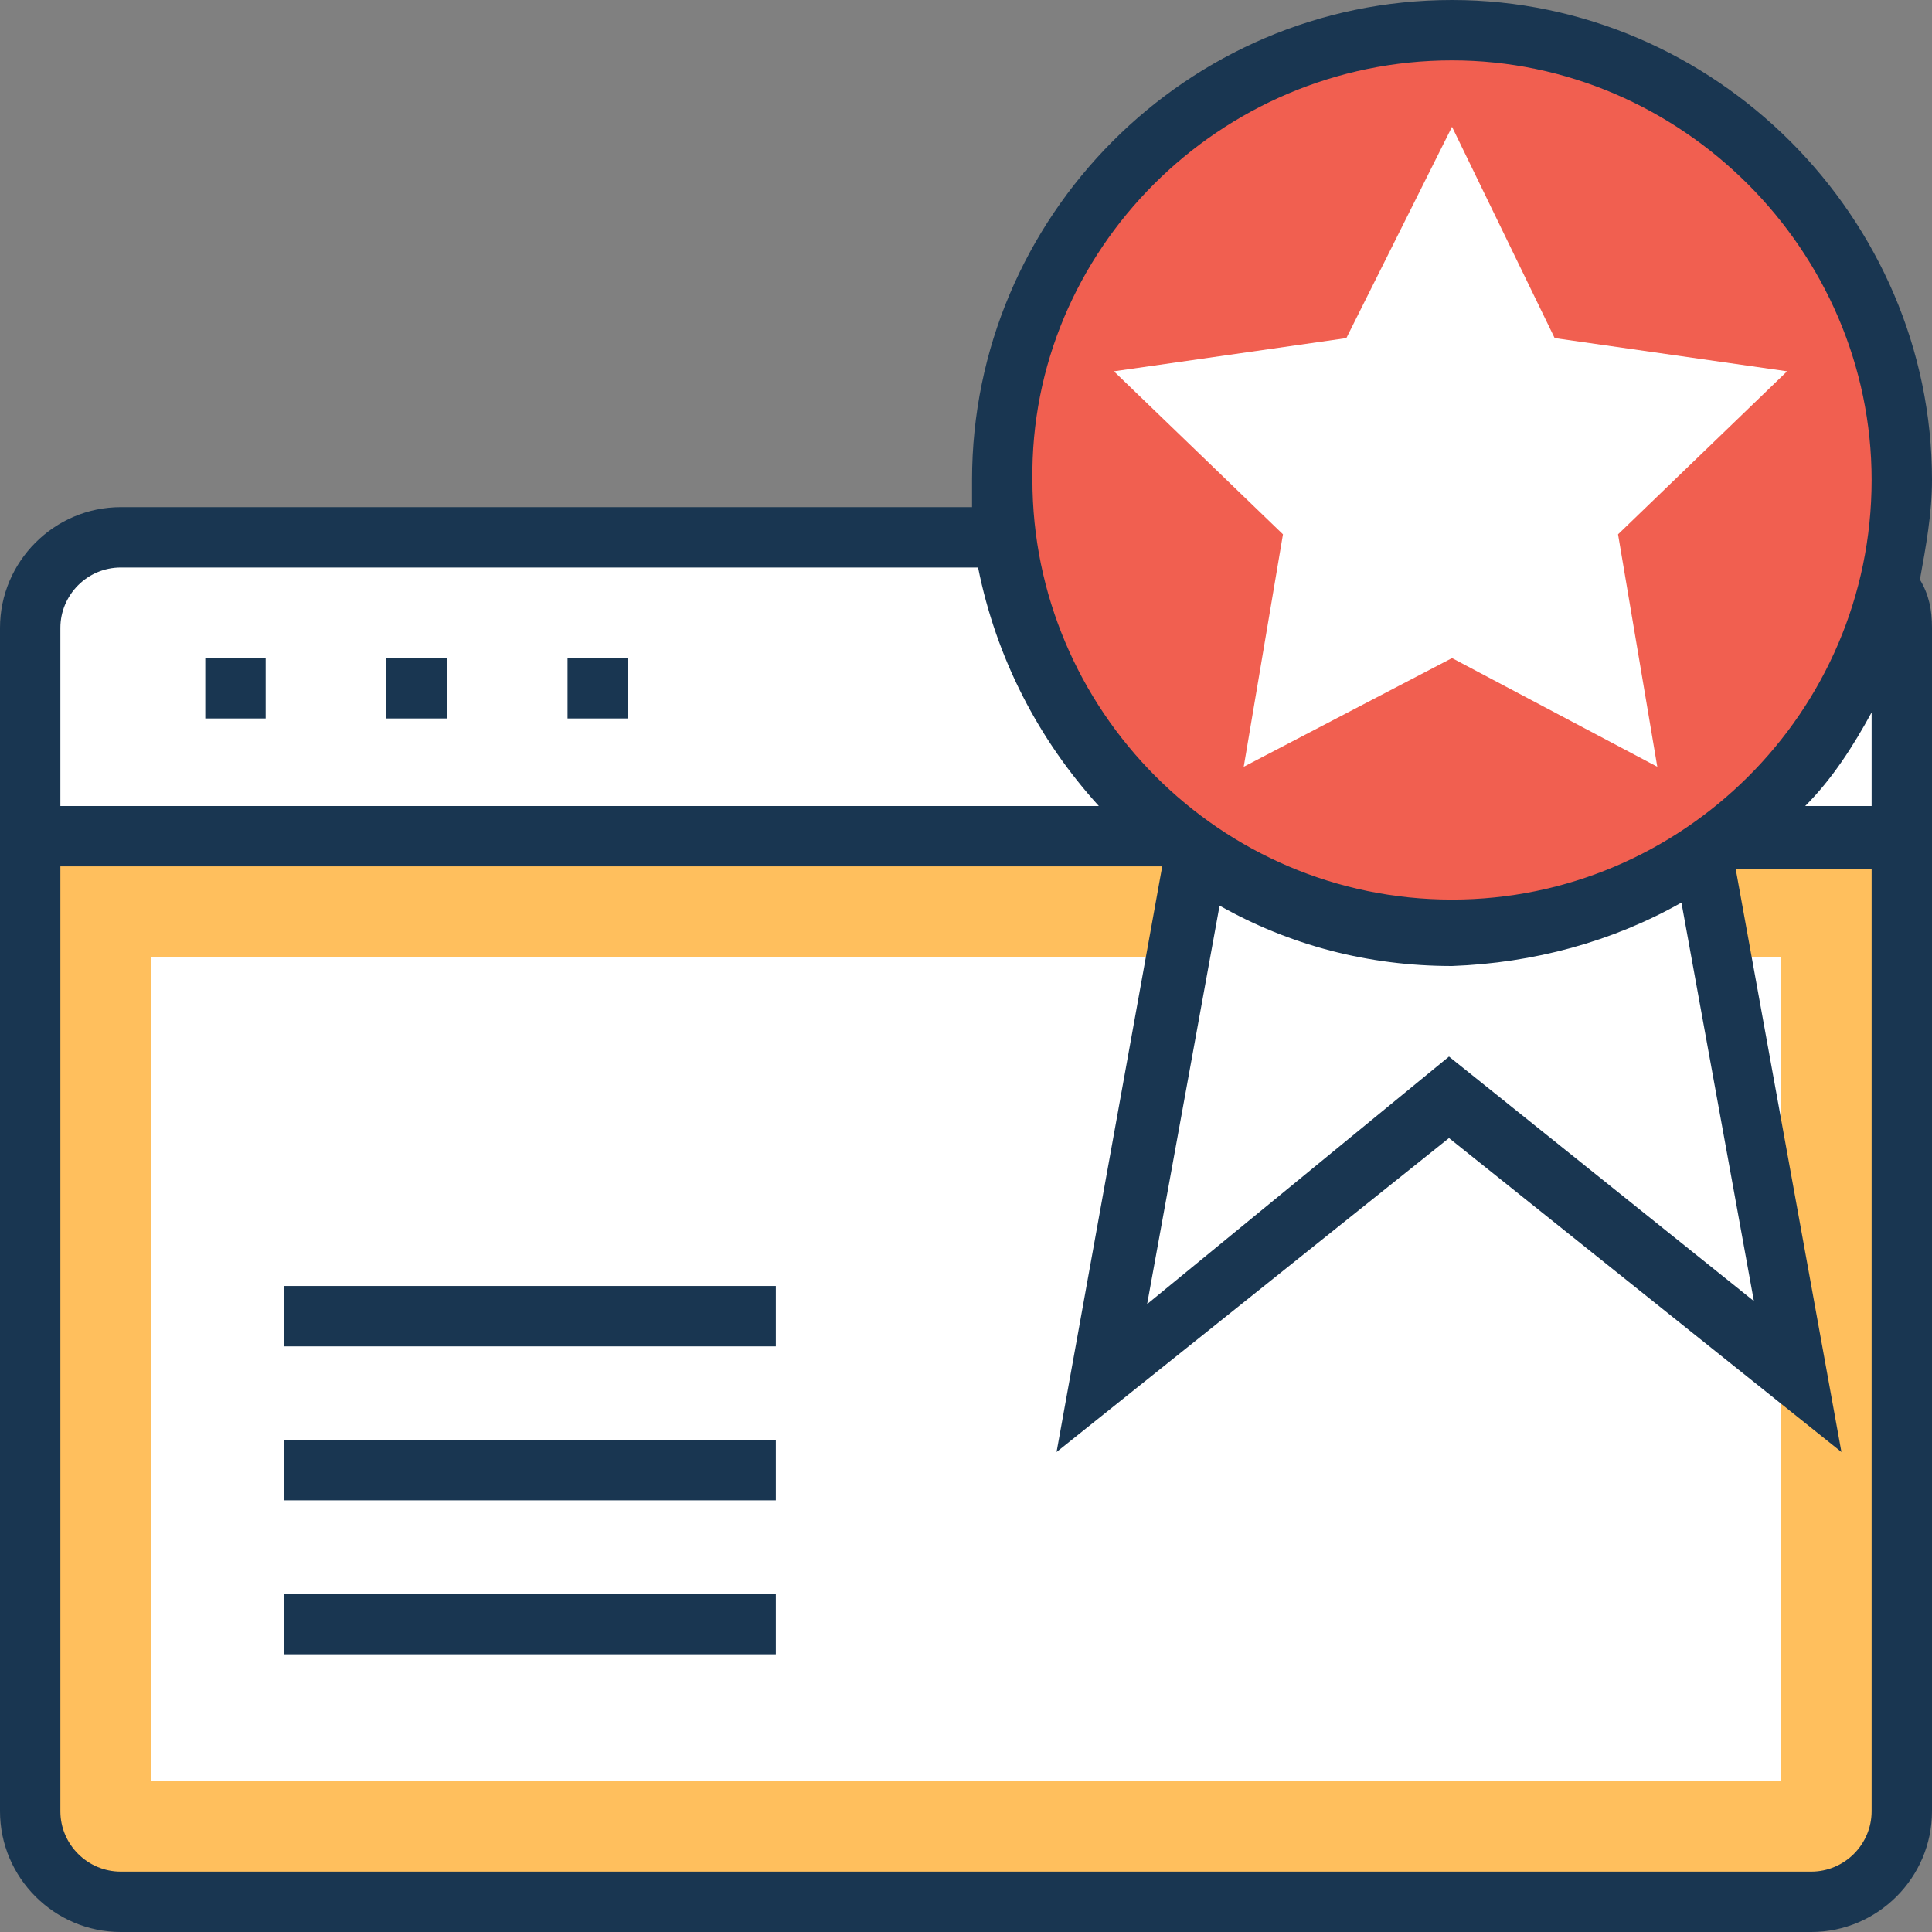
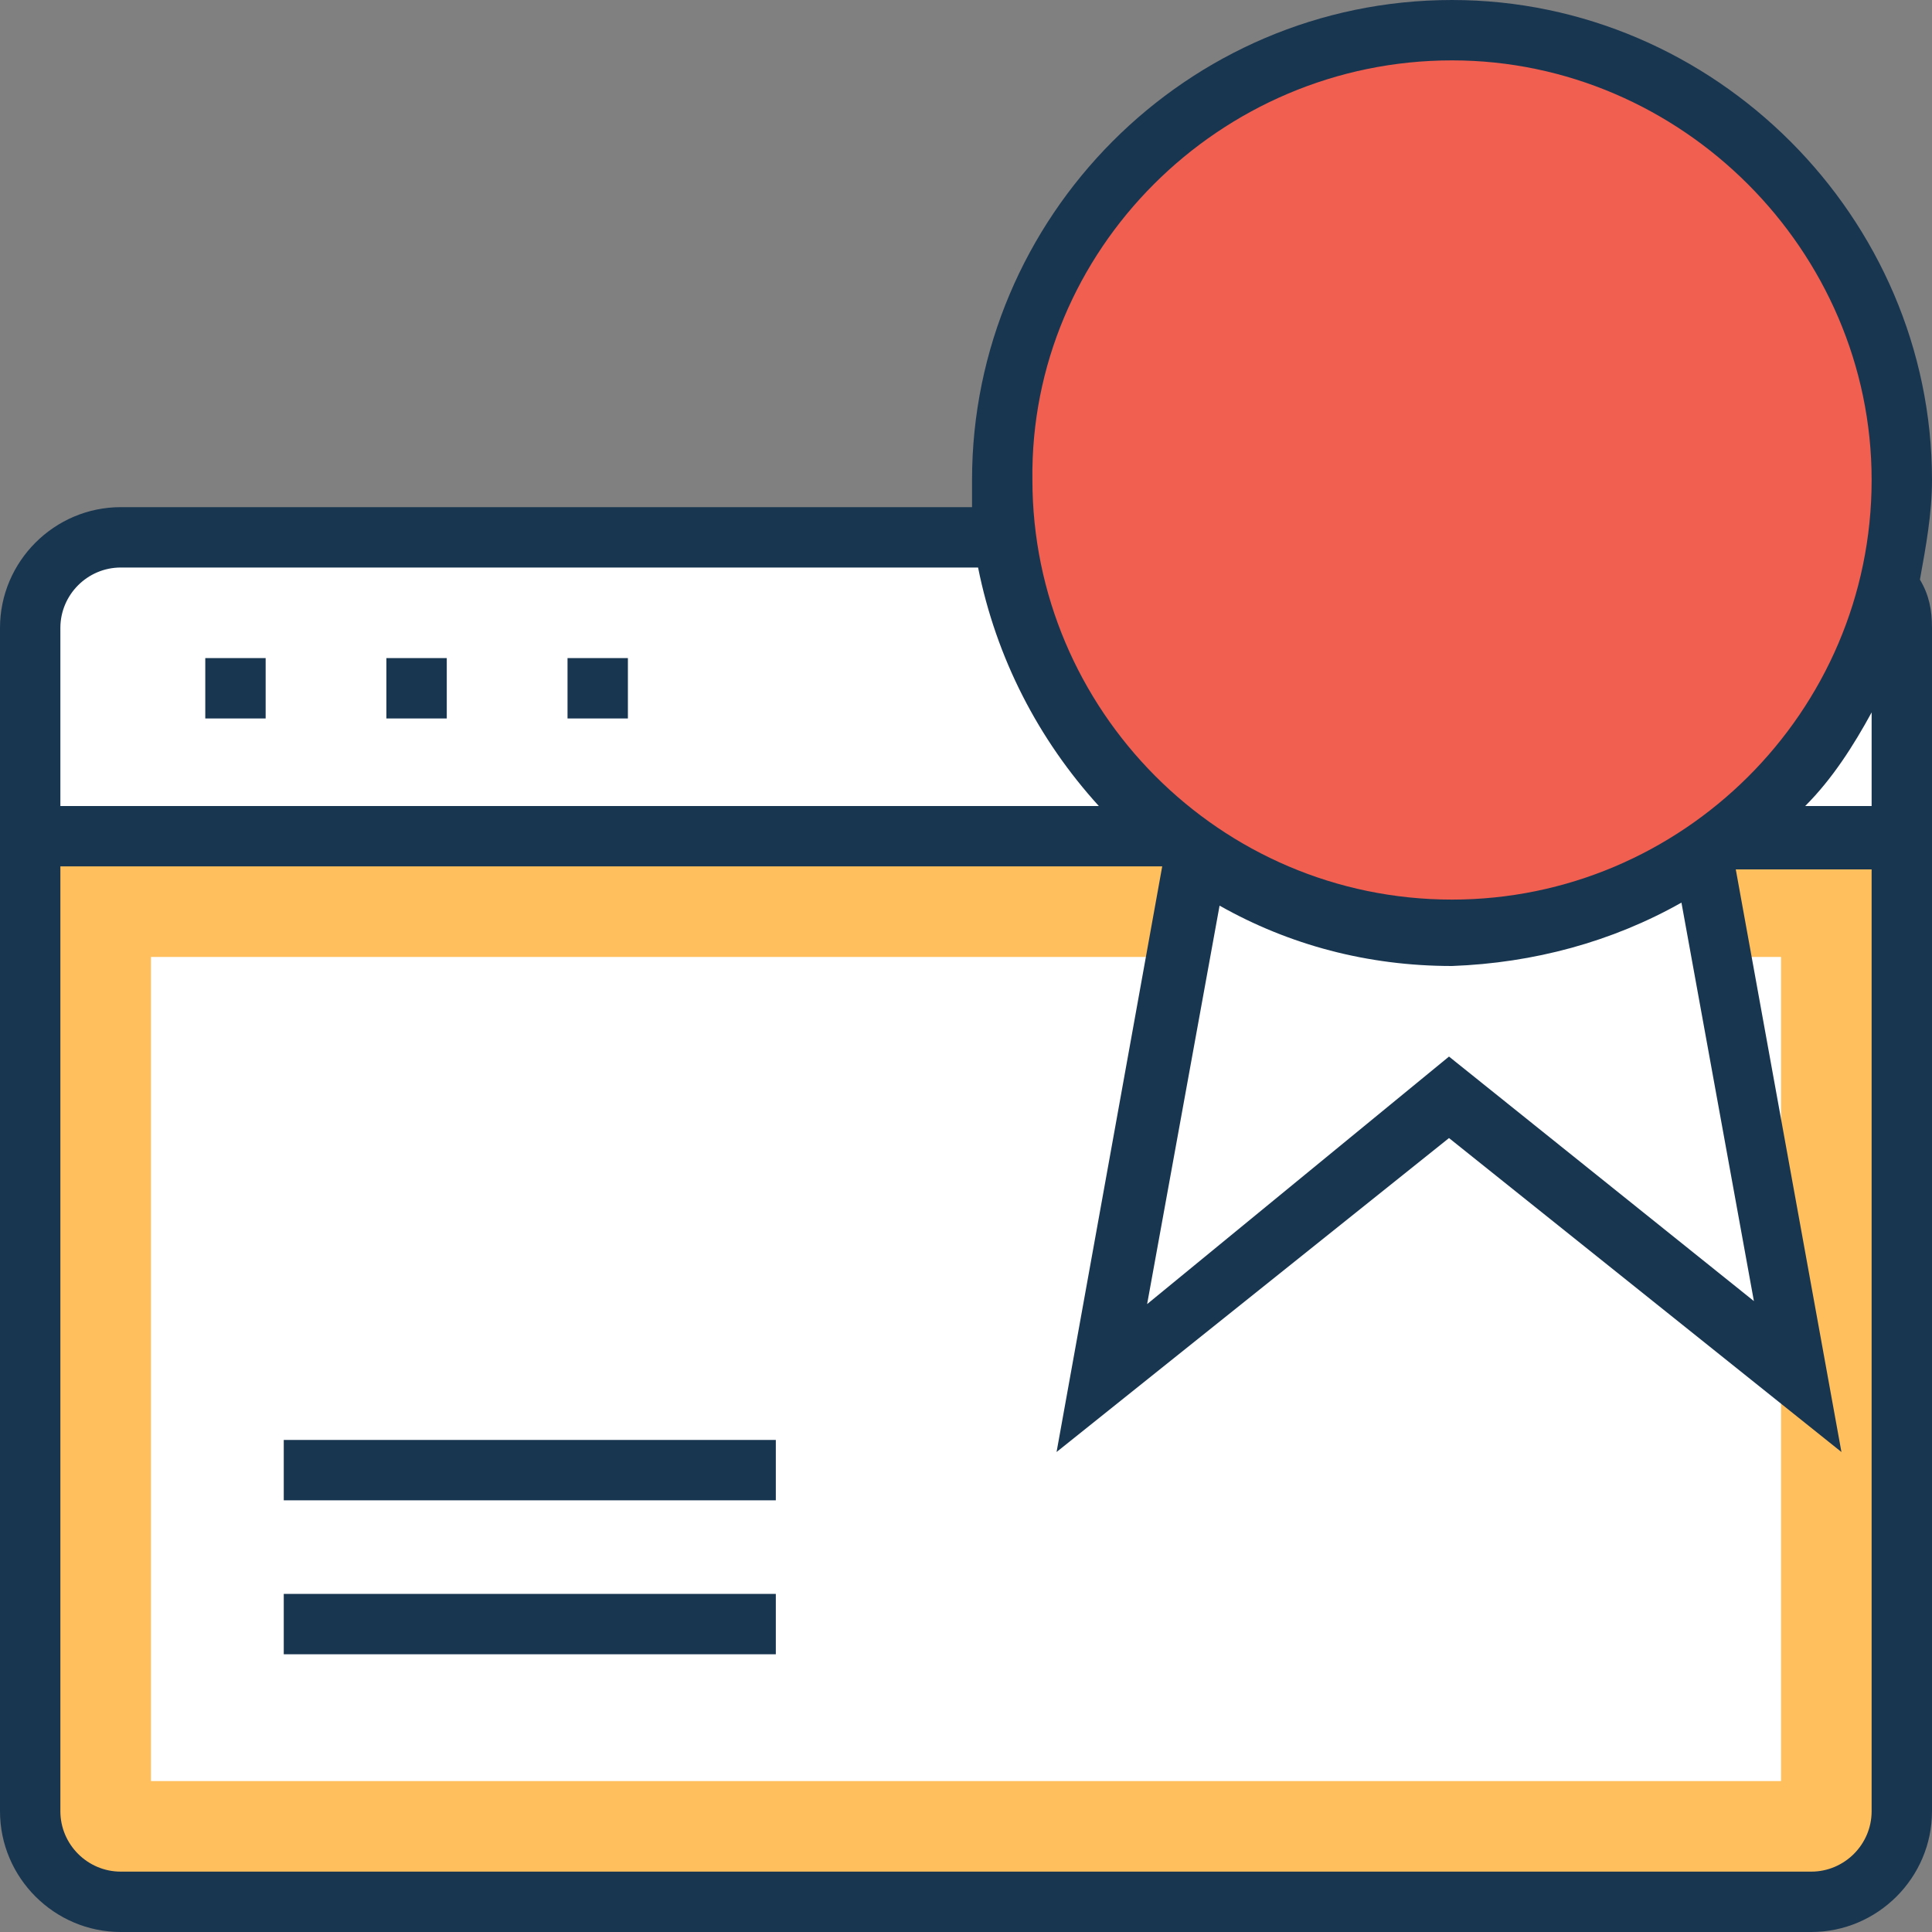
<svg xmlns="http://www.w3.org/2000/svg" version="1.1" id="Capa_1" x="0px" y="0px" viewBox="0 0 512 512" style="enable-background:new 0 0 512 512;" xml:space="preserve">
  <rect x="0" y="0" width="512" height="512" fill="#808080" stroke="none" />
  <path style="fill:#FFBF5D;" d="M8,221.6V480c0,13.6,10.4,24,24,24h448c13.6,0,24-10.4,24-24V221.6H8z" />
  <g>
    <rect x="40" y="253.6" style="fill:#FFFFFF;" width="432" height="218.4" />
    <path style="fill:#FFFFFF;" d="M504,221.6v-55.2c0-13.6-10.4-24-24-24H32c-13.6,0-24,10.4-24,24v55.2H504z" />
    <polygon style="fill:#FFFFFF;" points="476.8,364.8 384.8,291.2 292,364.8 341.6,92.8 427.2,92.8  " />
  </g>
  <circle style="fill:#F15F50;" cx="384.8" cy="127.2" r="119.2" />
-   <polygon style="fill:#FFFFFF;" points="384.8,33.6 412,89.6 473.6,98.4 428.8,141.6 439.2,203.2 384.8,174.4 329.6,203.2 340,141.6   295.2,98.4 356.8,89.6 " />
  <g>
    <path style="fill:#193651;" d="M32,512h448c17.6,0,32-14.4,32-32V166.4c0-4.8-0.8-8.8-3.2-12.8c1.6-8.8,3.2-17.6,3.2-26.4   C512,57.6,454.4,0,384.8,0c-70.4,0-127.2,57.6-127.2,127.2c0,2.4,0,4.8,0,7.2H32c-17.6,0-32,14.4-32,32V480   C0,497.6,14.4,512,32,512z M496,213.6h-17.6c7.2-7.2,12.8-16,17.6-24.8V213.6z M384.8,16C445.6,16,496,66.4,496,127.2   c0,61.6-50.4,111.2-111.2,111.2c-61.6,0-111.2-50.4-111.2-111.2C272.8,66.4,323.2,16,384.8,16z M445.6,239.2l19.2,105.6L384,280   l-80,65.6L323.2,240c18.4,10.4,39.2,16,61.6,16C406.4,255.2,427.2,249.6,445.6,239.2z M16,166.4c0-8.8,7.2-16,16-16h227.2   c4.8,24,16,45.6,32,63.2H16V166.4z M16,229.6h292l0,0l-28,155.2l104-83.2l104,83.2l-28-154.4l0,0h36V480c0,8.8-7.2,16-16,16H32   c-8.8,0-16-7.2-16-16V229.6z" />
    <rect x="150.4" y="174.4" style="fill:#193651;" width="16" height="16" />
    <rect x="102.4" y="174.4" style="fill:#193651;" width="16" height="16" />
    <rect x="54.4" y="174.4" style="fill:#193651;" width="16" height="16" />
-     <rect x="75.2" y="340.8" style="fill:#193651;" width="130.4" height="16" />
    <rect x="75.2" y="381.6" style="fill:#193651;" width="130.4" height="16" />
    <rect x="75.2" y="422.4" style="fill:#193651;" width="130.4" height="16" />
  </g>
  <g>
</g>
  <g>
</g>
  <g>
</g>
  <g>
</g>
  <g>
</g>
  <g>
</g>
  <g>
</g>
  <g>
</g>
  <g>
</g>
  <g>
</g>
  <g>
</g>
  <g>
</g>
  <g>
</g>
  <g>
</g>
  <g>
</g>
</svg>